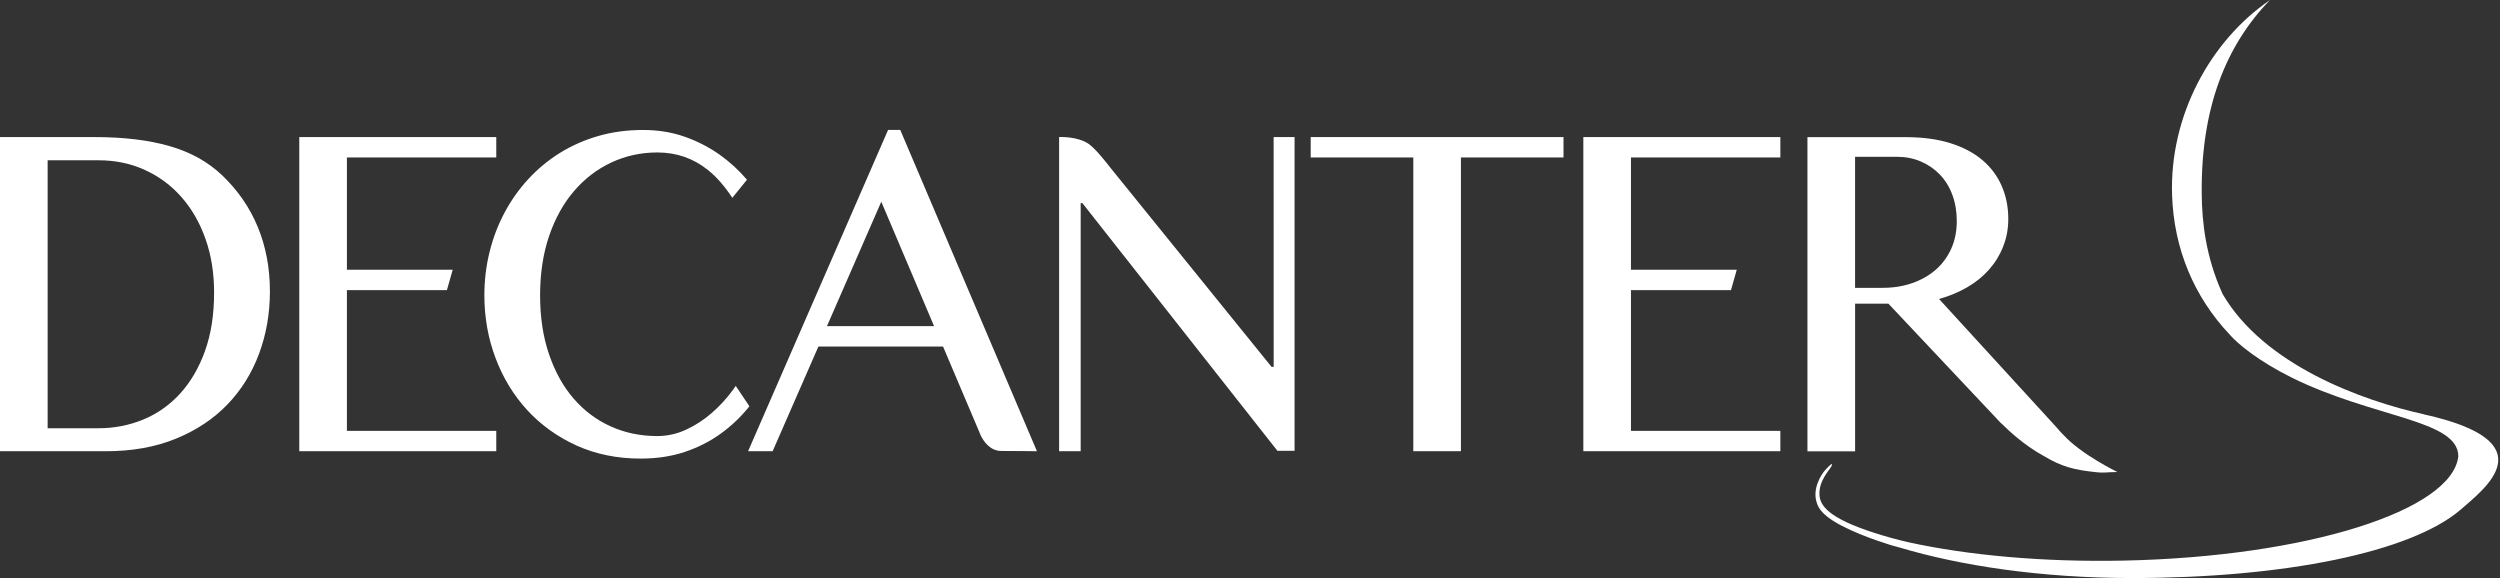
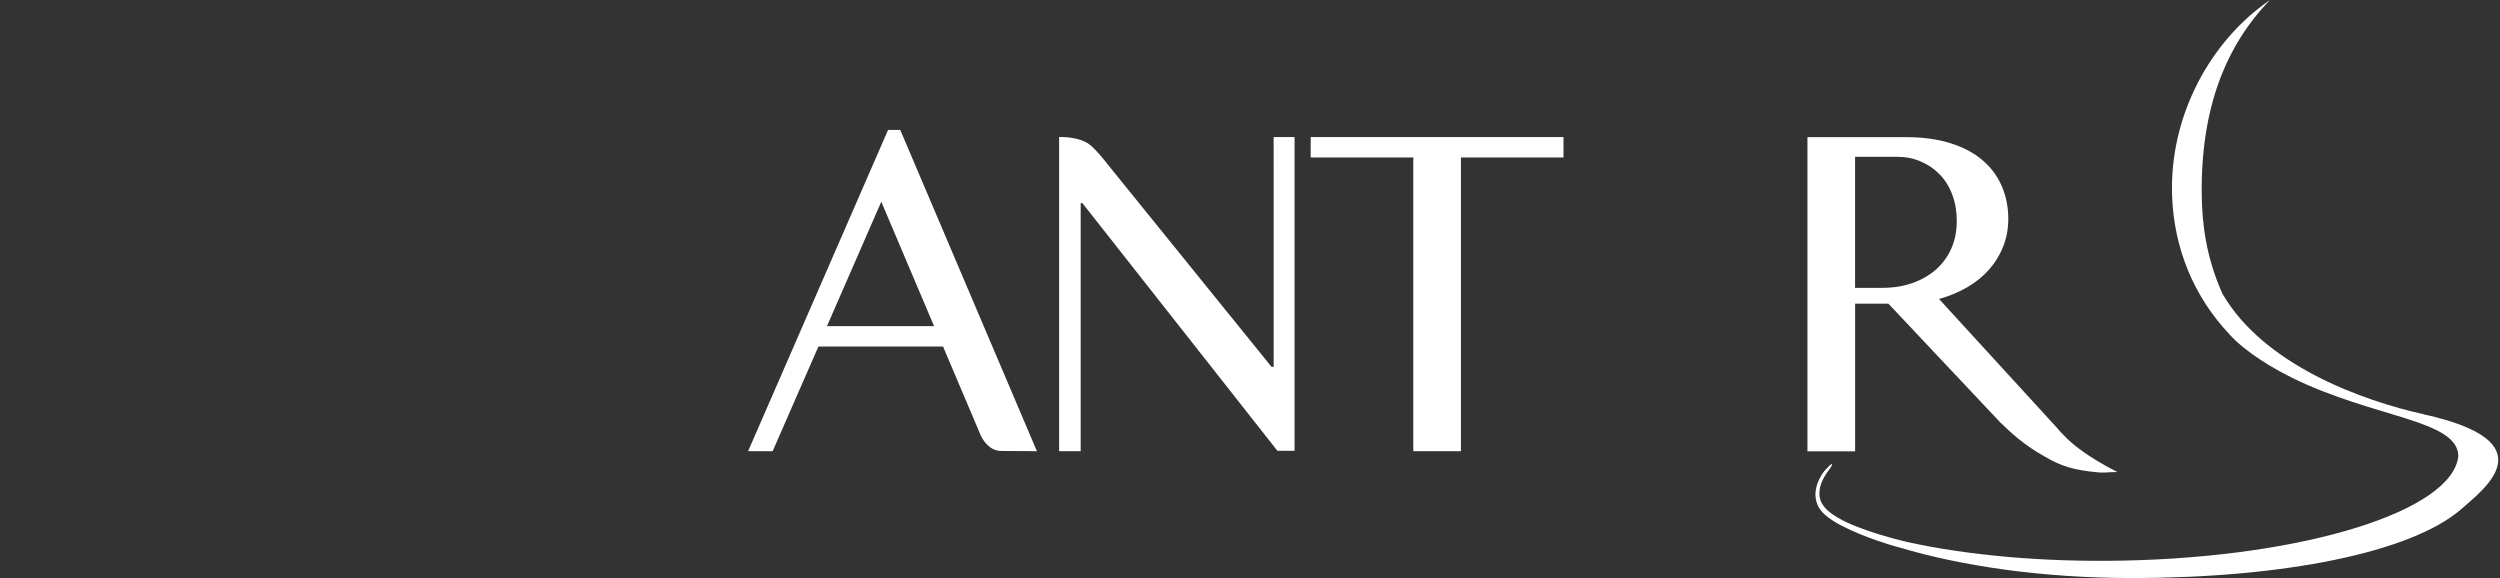
<svg xmlns="http://www.w3.org/2000/svg" fill="none" height="40" viewBox="0 0 173 40" width="173">
  <rect x="0" y="0" width="173" height="40" fill="#333333" stroke="none" />
  <g fill="#fff">
-     <path d="m15.348 12.109c-.966-.918-2.173-1.586-3.623-2.001-1.448-.417-3.179-.622-5.19-.622h-6.535v21.739h7.319c1.823 0 3.443-.289 4.857-.87 1.414-.578 2.602-1.368 3.564-2.368.962-1.002 1.691-2.173 2.19-3.518s.748-2.781.748-4.312c0-1.607-.279-3.086-.836-4.442-.557-1.354-1.389-2.558-2.491-3.606zm-1.159 12.172c-.419 1.165-.991 2.146-1.714 2.942-.725.798-1.576 1.4-2.55 1.804-.976.404-2.018.608-3.122.608h-3.506v-18.544h3.52c1.163 0 2.236.224 3.216.673.981.448 1.827 1.077 2.535 1.886.71.809 1.264 1.773 1.657 2.894.394 1.121.591 2.353.591 3.696 0 1.53-.209 2.877-.629 4.042z" />
-     <path d="m24.006 20.075h6.921l.4-1.41h-7.321v-7.769h10.336v-1.41h-13.632v21.739h13.632v-1.41h-10.336z" />
    <path d="m90.701 10.896h7.099v20.329h3.296v-20.329h7.099v-1.41h-17.494z" />
-     <path d="m109.567 31.225h13.633v-1.41h-10.337v-9.739h6.921l.4-1.41h-7.321v-7.769h10.337v-1.41h-13.633z" />
    <path d="m61.454 8.993-9.687 22.232h1.699l3.168-7.246h8.624l2.535 5.974.006.017s.023.065.069.164l.023.052h.004c.18.356.62 1.02 1.395 1.02 1.056 0 2.466.019 2.466.019l-9.458-22.232h-.849zm-4.228 13.574 3.759-8.608 3.652 8.608z" />
-     <path d="m50.913 26.703c-.061.09-.119.178-.184.266-.434.595-.924 1.131-1.471 1.607-.547.476-1.14.861-1.781 1.157-.641.295-1.305.442-1.997.442-1.155 0-2.223-.22-3.208-.664-.987-.442-1.842-1.081-2.567-1.917-.725-.836-1.295-1.859-1.708-3.066-.415-1.207-.622-2.571-.622-4.09s.21-2.904.629-4.124c.419-1.22.995-2.255 1.731-3.107s1.595-1.509 2.581-1.968 2.045-.689 3.179-.689c1.32 0 2.489.406 3.506 1.222.593.476 1.15 1.117 1.676 1.917l1.014-1.253c-.557-.654-1.19-1.234-1.898-1.737-.725-.513-1.528-.926-2.41-1.238-.882-.312-1.846-.467-2.889-.467-1.096 0-2.127.138-3.093.417-.966.279-1.854.673-2.67 1.18-.813.507-1.542 1.115-2.188 1.819s-1.192 1.481-1.641 2.328-.792 1.754-1.029 2.722c-.237.968-.354 1.959-.354 2.975 0 1.532.26 2.982.777 4.352.517 1.372 1.249 2.571 2.196 3.6.947 1.027 2.083 1.842 3.407 2.443 1.326.601 2.804.903 4.428.903 1.123 0 2.141-.153 3.055-.459.911-.306 1.731-.719 2.454-1.238.725-.52 1.362-1.115 1.915-1.787.038-.044.071-.09.109-.136l-.945-1.408z" />
    <path d="m88.138 25.387h-.147l-11.2-13.84c-.166-.218-.96-1.24-1.442-1.58-.773-.547-2.058-.484-2.058-.484v21.739h1.492v-17.165h.119l13.496 17.14h1.186v-21.714h-1.448z" />
    <path d="m128.369 21.014h2.309l7.784 8.264s.017.013.038.025c.559.562 1.64 1.551 2.942 2.259 1.213.719 2.028.958 3.74 1.127.297.029.572 0 .783-.004-.004 0-.006-.004-.01-.006.356 0 .564-.019.564-.019s-2.485-1.198-3.739-2.573c-.064-.071-.129-.136-.194-.201-.134-.149-.237-.268-.302-.344l-8.103-8.853c.711-.197 1.36-.467 1.953-.811.591-.344 1.096-.754 1.515-1.23.419-.476.744-1.008.974-1.599.233-.589.35-1.224.35-1.901 0-.819-.151-1.576-.452-2.271-.3-.694-.746-1.293-1.337-1.796-.593-.503-1.333-.895-2.219-1.173-.886-.279-1.917-.417-3.089-.417h-6.801v21.739h3.298v-10.215zm0-10.164h2.9c.599 0 1.154.109 1.661.329s.945.522 1.318.911c.369.388.656.855.857 1.402.204.547.304 1.148.304 1.804 0 .71-.13 1.349-.385 1.917-.258.568-.614 1.052-1.071 1.452-.459.398-1.002.708-1.626.926-.627.218-1.31.327-2.049.327h-1.907v-9.066z" />
    <path d="m167.723 28.666c-4.23-.934-11.055-3.392-13.923-8.329-1.173-2.594-1.417-4.985-1.44-6.841-.079-6.035 1.685-10.361 4.723-13.496-4.115 2.814-6.965 7.998-6.774 13.527.126 3.669 1.502 6.992 3.971 9.609.551.647 2.009 1.854 4.301 2.99 5.675 2.81 11.514 2.906 11.535 5.442-.406 3.767-10.514 6.963-23.13 7.225-5.616.117-10.81-.369-14.927-1.27-.757-.176-1.559-.392-2.356-.649-3.134-1.012-3.754-1.863-3.796-2.628-.053-.97.662-1.674.817-1.965.155-.291-.019-.195-.409.235-.306.335-.934 1.343-.58 2.315.065.209.201.455.467.708.025.025.048.048.076.073.301.275.729.541 1.2.786h.004c1.507.784 3.487 1.358 3.487 1.358.159.046.321.09.482.132 4.197 1.255 9.777 2.112 16.084 2.112 10.5 0 19.298-1.768 22.761-4.748 1.618-1.431 6.046-4.677-2.57-6.579" />
  </g>
</svg>